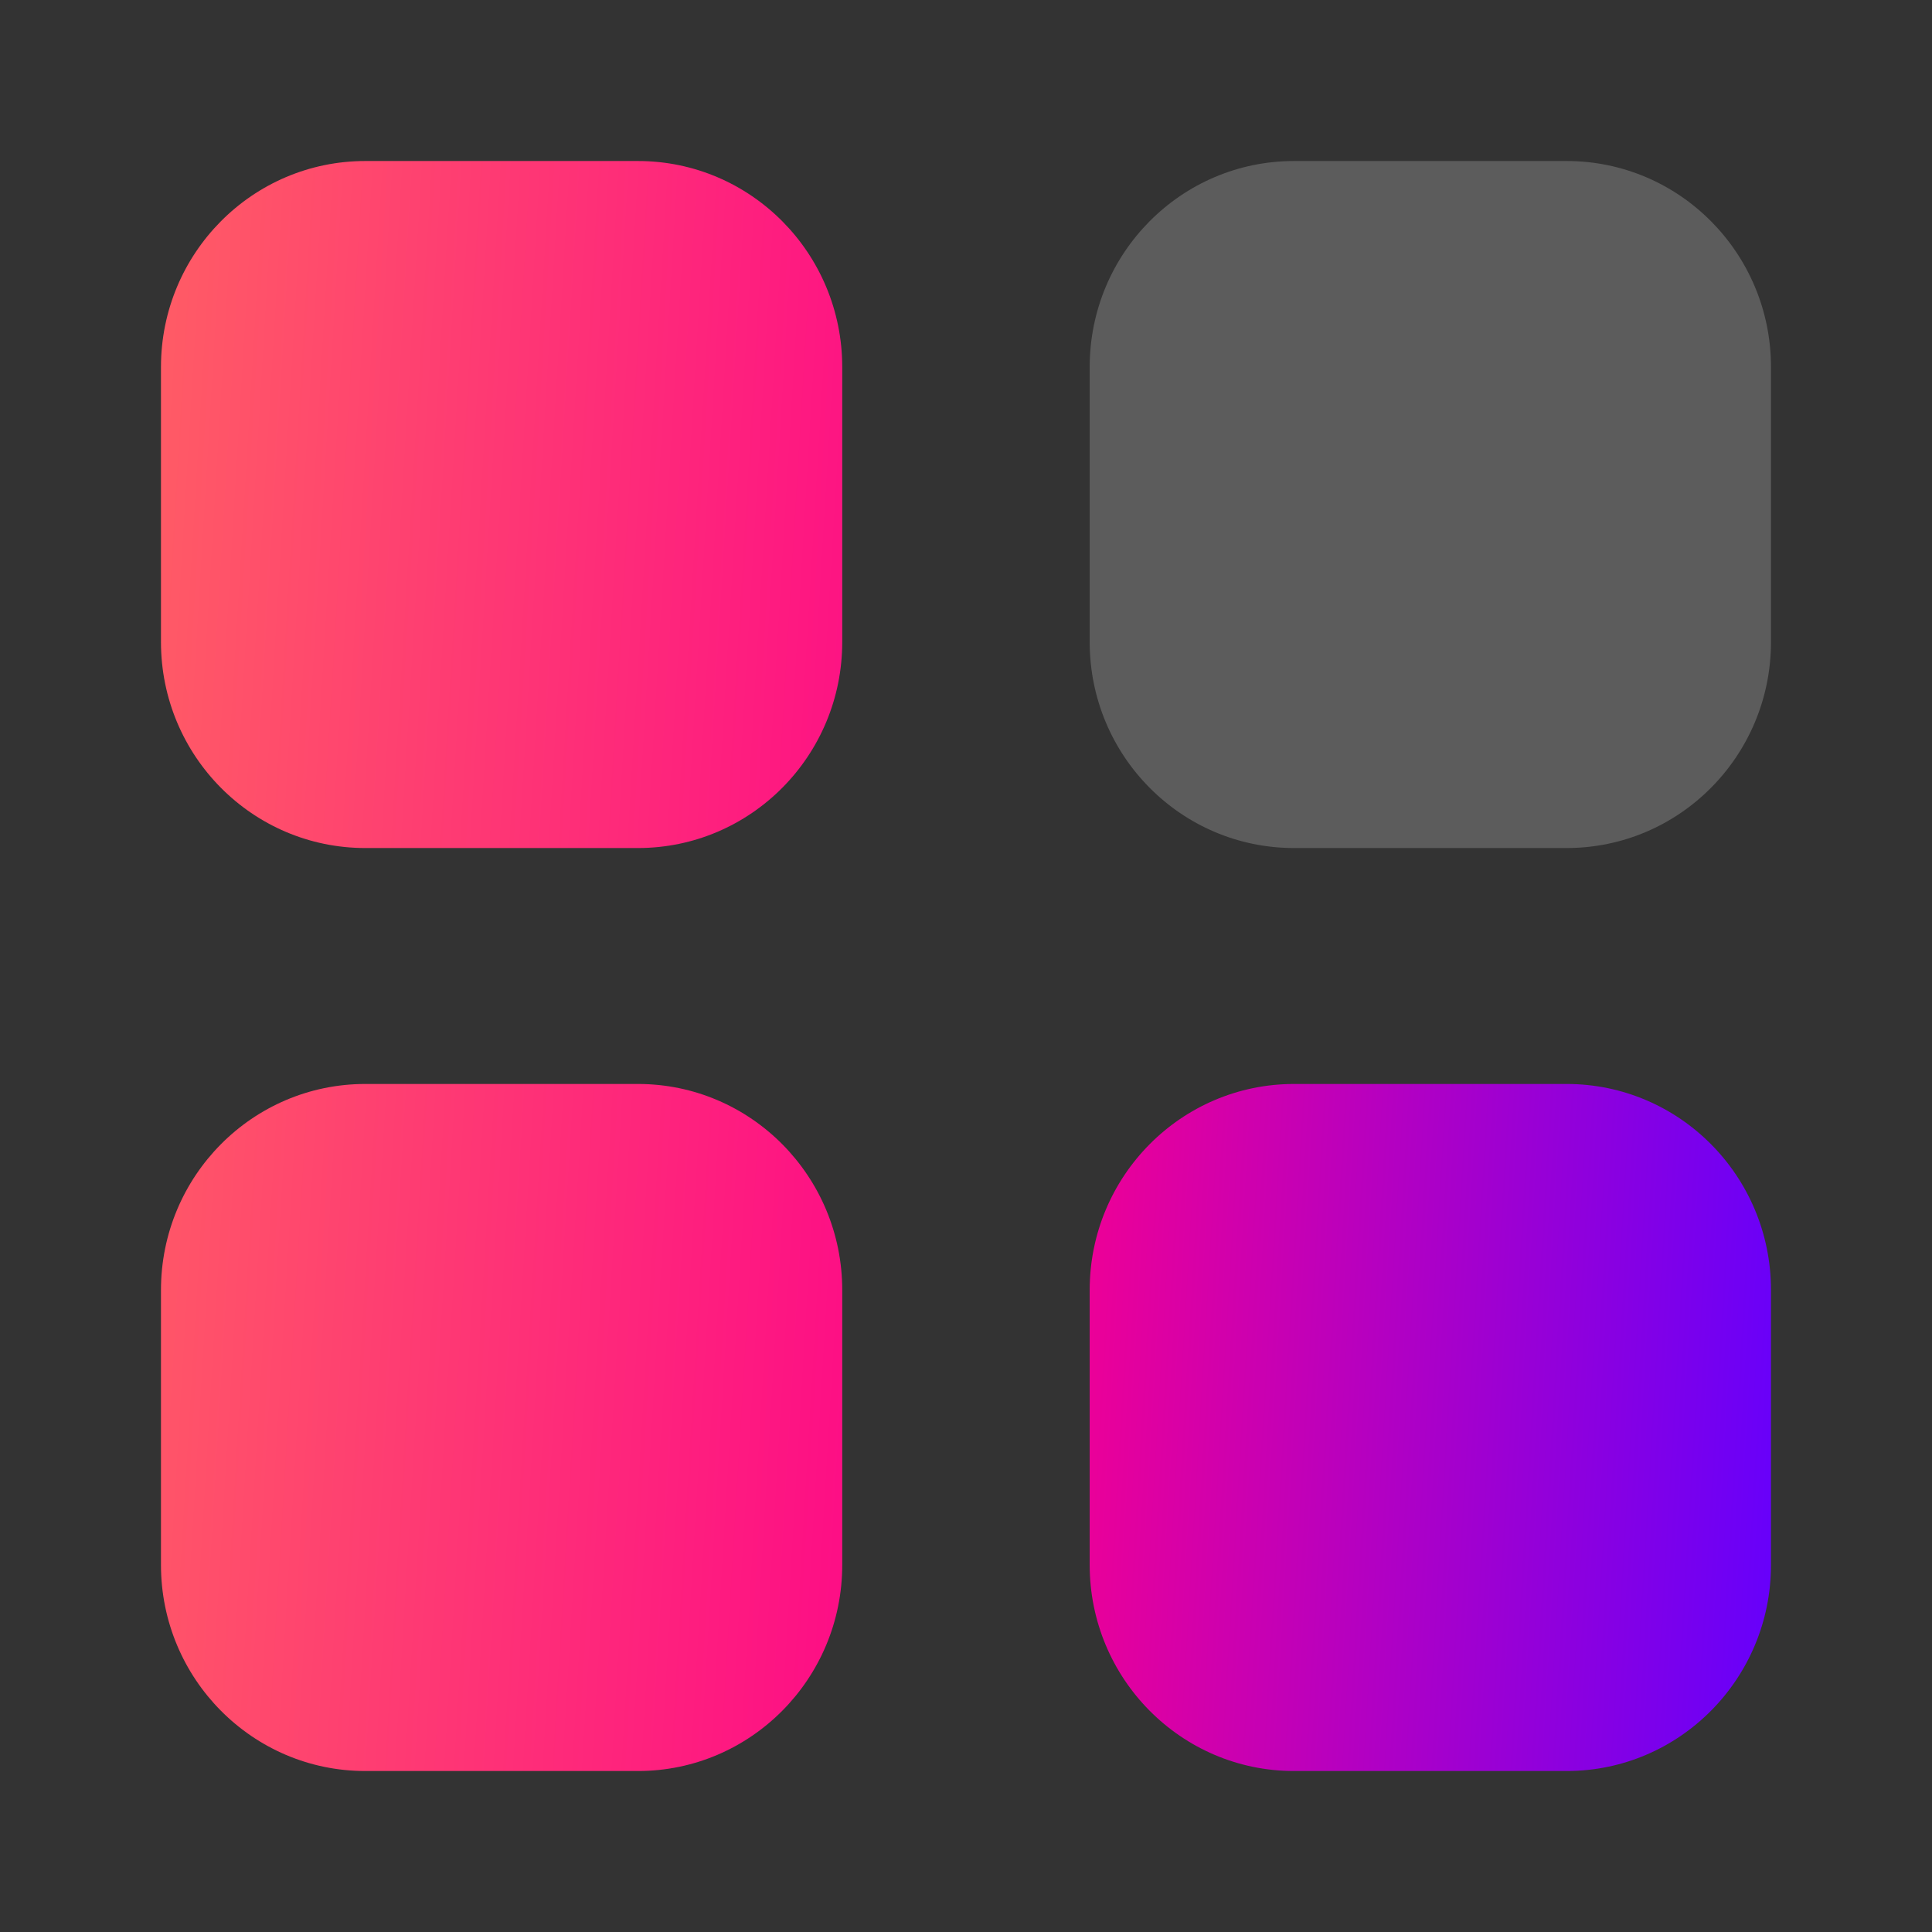
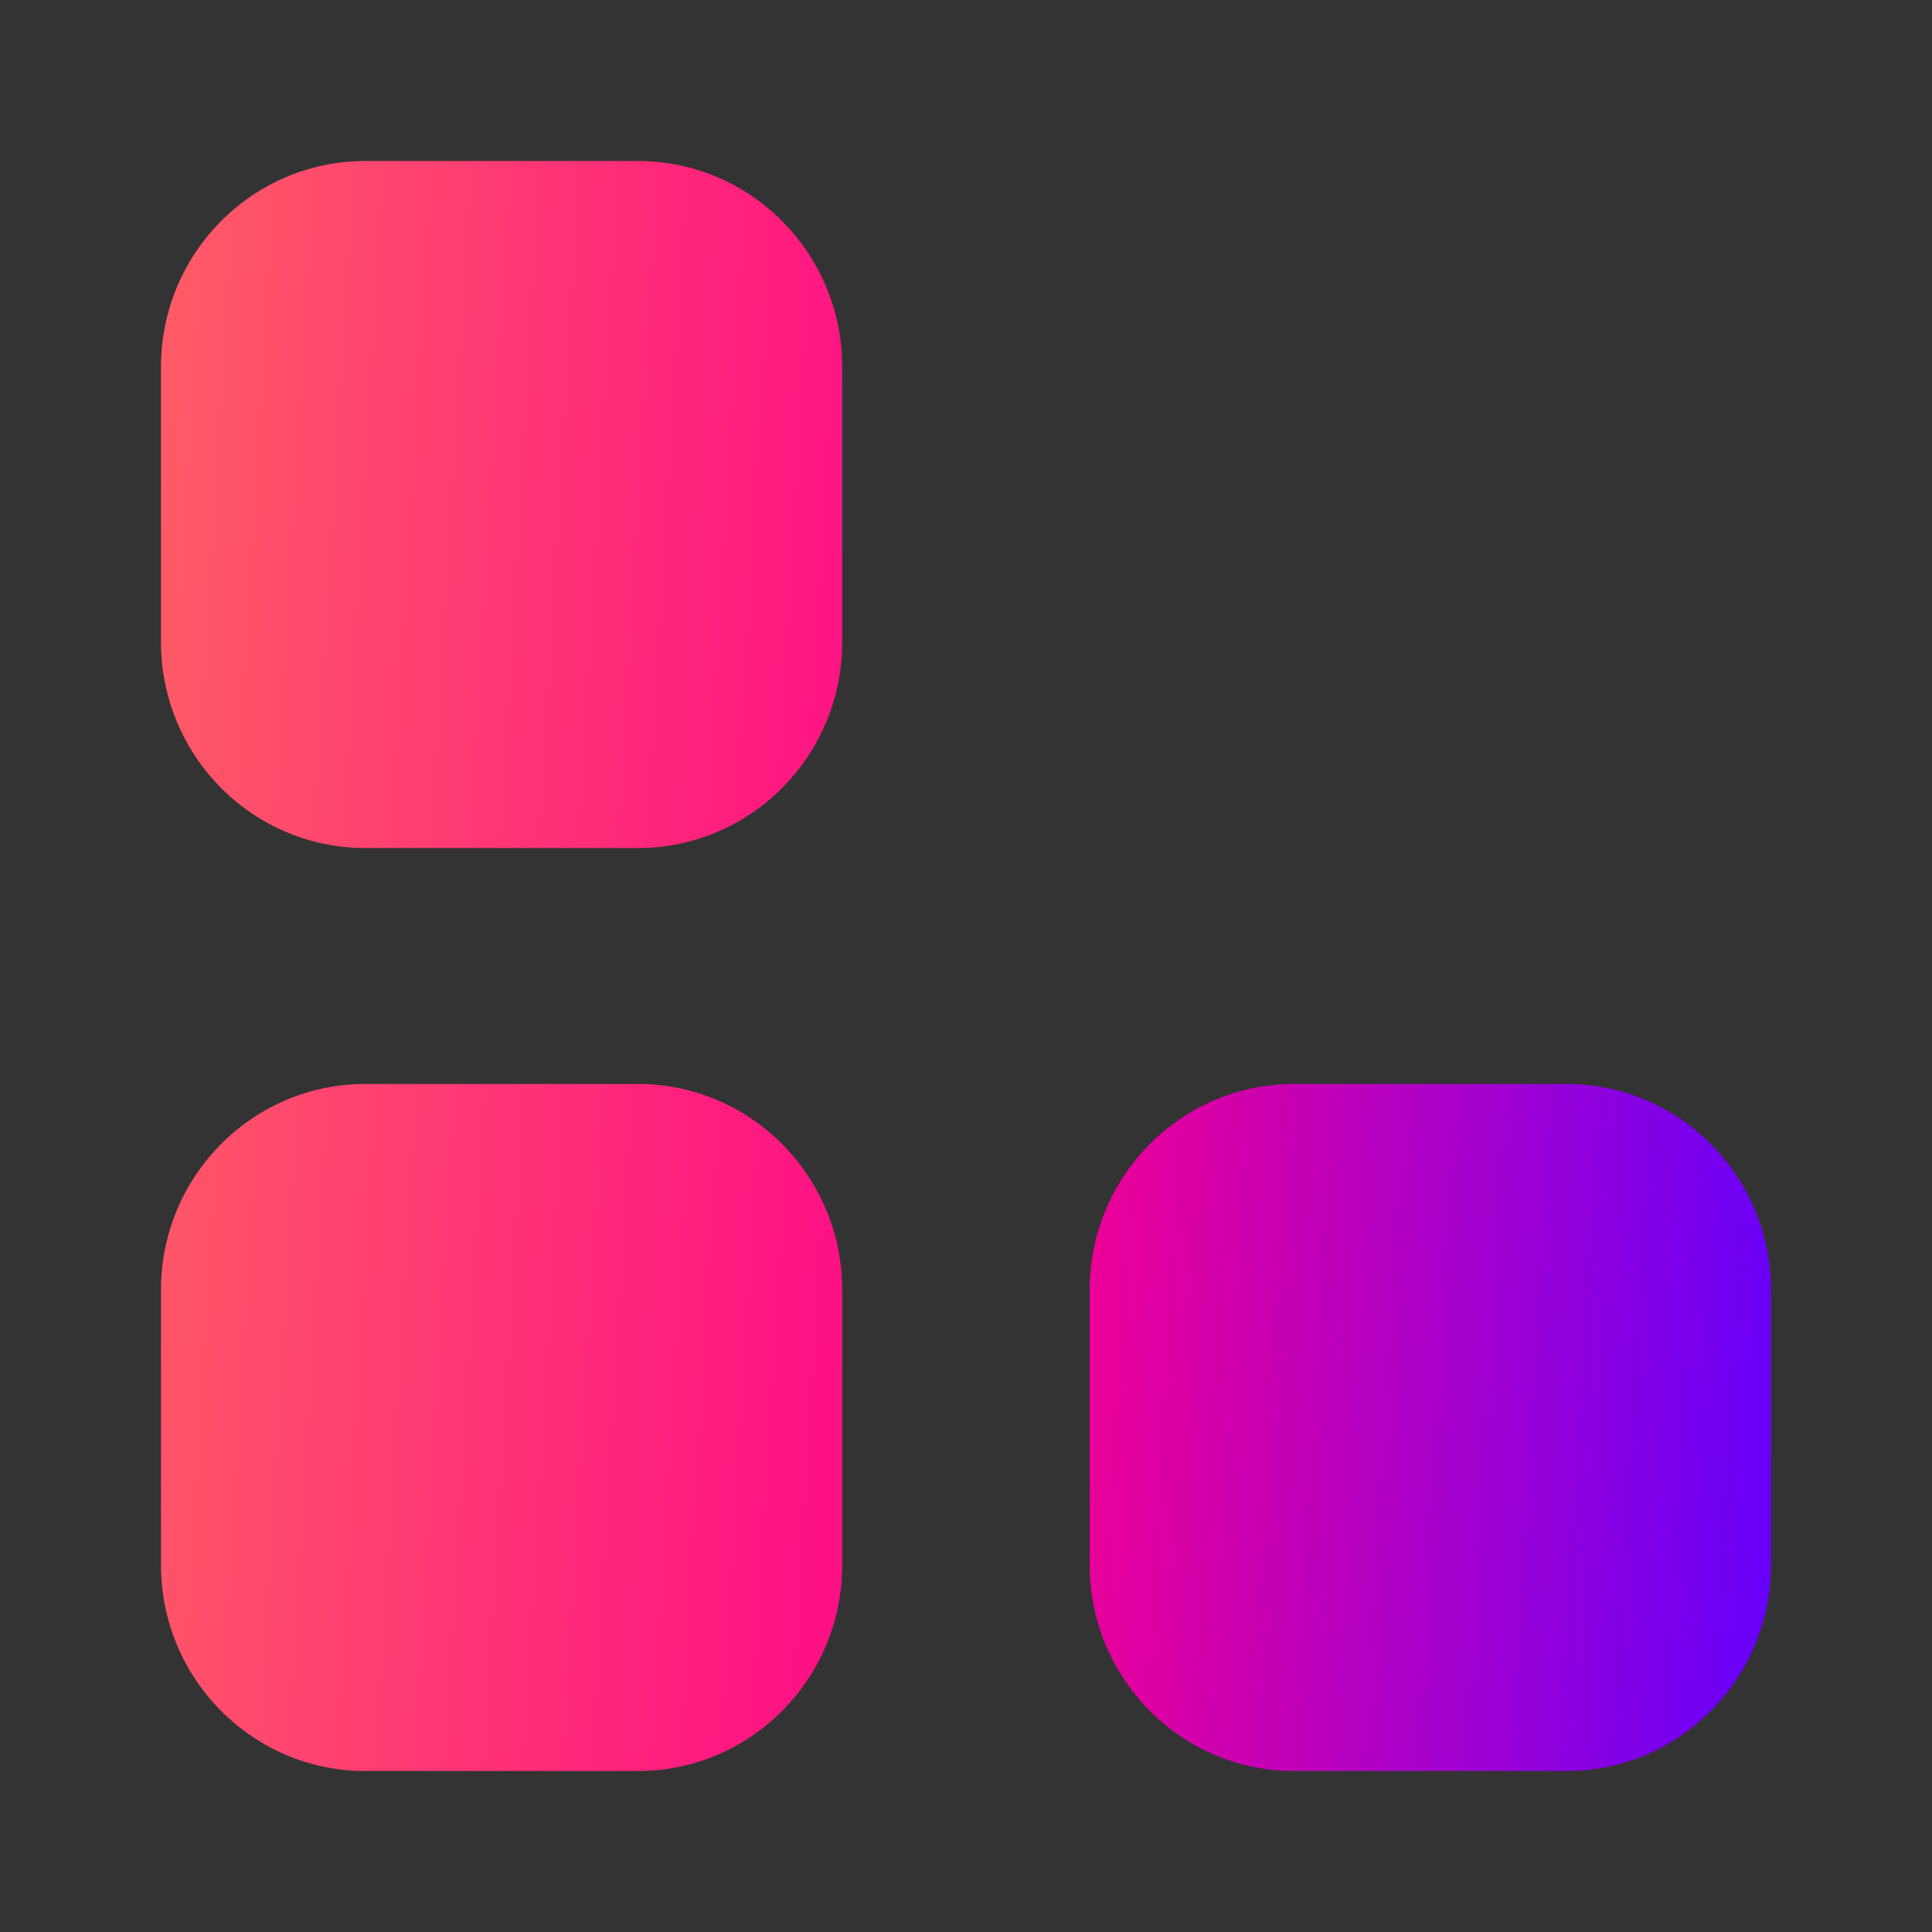
<svg xmlns="http://www.w3.org/2000/svg" width="50" height="50" viewBox="0 0 50 50" fill="none">
  <rect x="0" y="0" width="50" height="50" fill="#333333" stroke="none" />
-   <path opacity="0.2" d="M33.49 4.167H40.544C43.465 4.167 45.833 6.554 45.833 9.5V16.614C45.833 19.56 43.465 21.947 40.544 21.947H33.49C30.568 21.947 28.201 19.56 28.201 16.614V9.5C28.201 6.554 30.568 4.167 33.49 4.167Z" fill="white" />
  <path d="M16.509 28.053C19.43 28.053 21.797 30.441 21.797 33.387V40.5C21.797 43.444 19.43 45.834 16.509 45.834H9.455C6.533 45.834 4.166 43.444 4.166 40.5V33.387C4.166 30.441 6.533 28.053 9.455 28.053H16.509ZM40.544 28.053C43.465 28.053 45.833 30.441 45.833 33.387V40.5C45.833 43.444 43.465 45.834 40.544 45.834H33.49C30.569 45.834 28.201 43.444 28.201 40.5V33.387C28.201 30.441 30.569 28.053 33.49 28.053H40.544ZM16.509 4.167C19.43 4.167 21.797 6.554 21.797 9.5V16.614C21.797 19.56 19.43 21.947 16.509 21.947H9.455C6.533 21.947 4.166 19.56 4.166 16.614V9.5C4.166 6.554 6.533 4.167 9.455 4.167H16.509Z" fill="url(#paint0_linear_3343_2539)" />
  <defs>
    <linearGradient id="paint0_linear_3343_2539" x1="4.166" y1="4.167" x2="48.167" y2="6.799" gradientUnits="userSpaceOnUse">
      <stop stop-color="#FF5C65" />
      <stop offset="0.531" stop-color="#FD008B" />
      <stop offset="1" stop-color="#6500FC" />
    </linearGradient>
  </defs>
</svg>